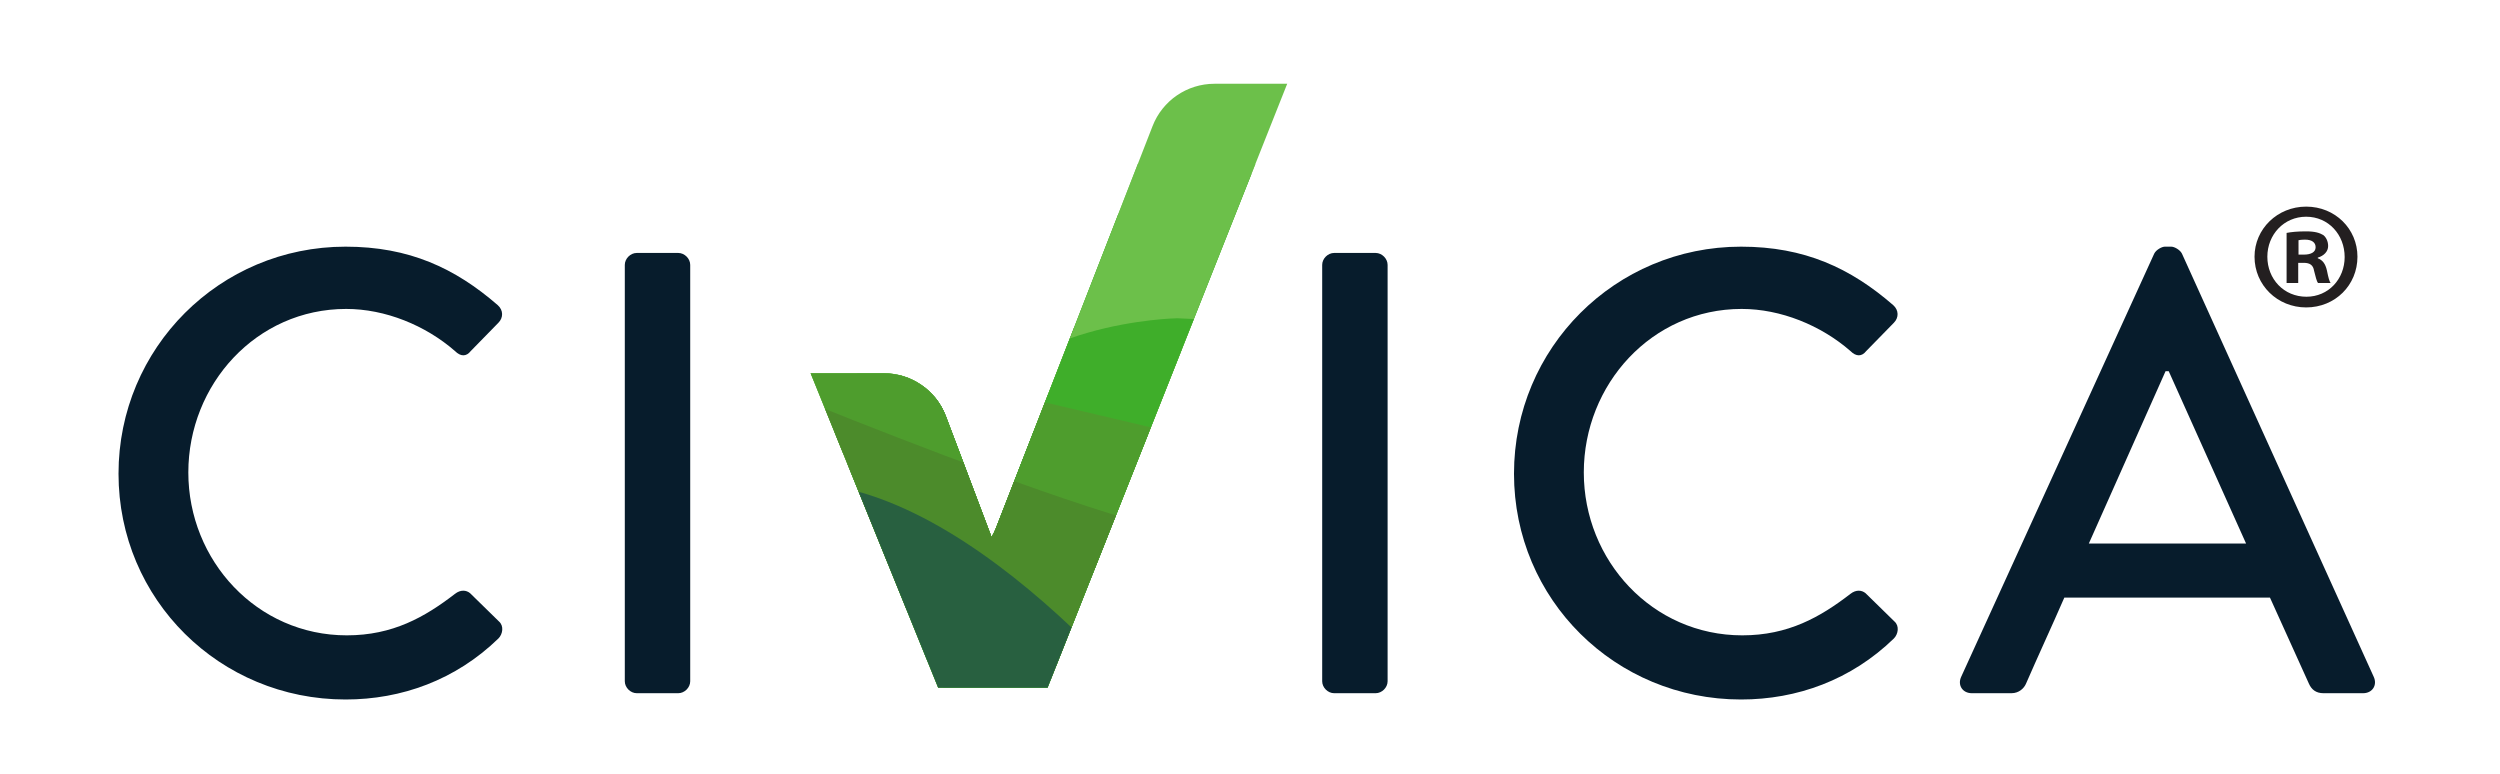
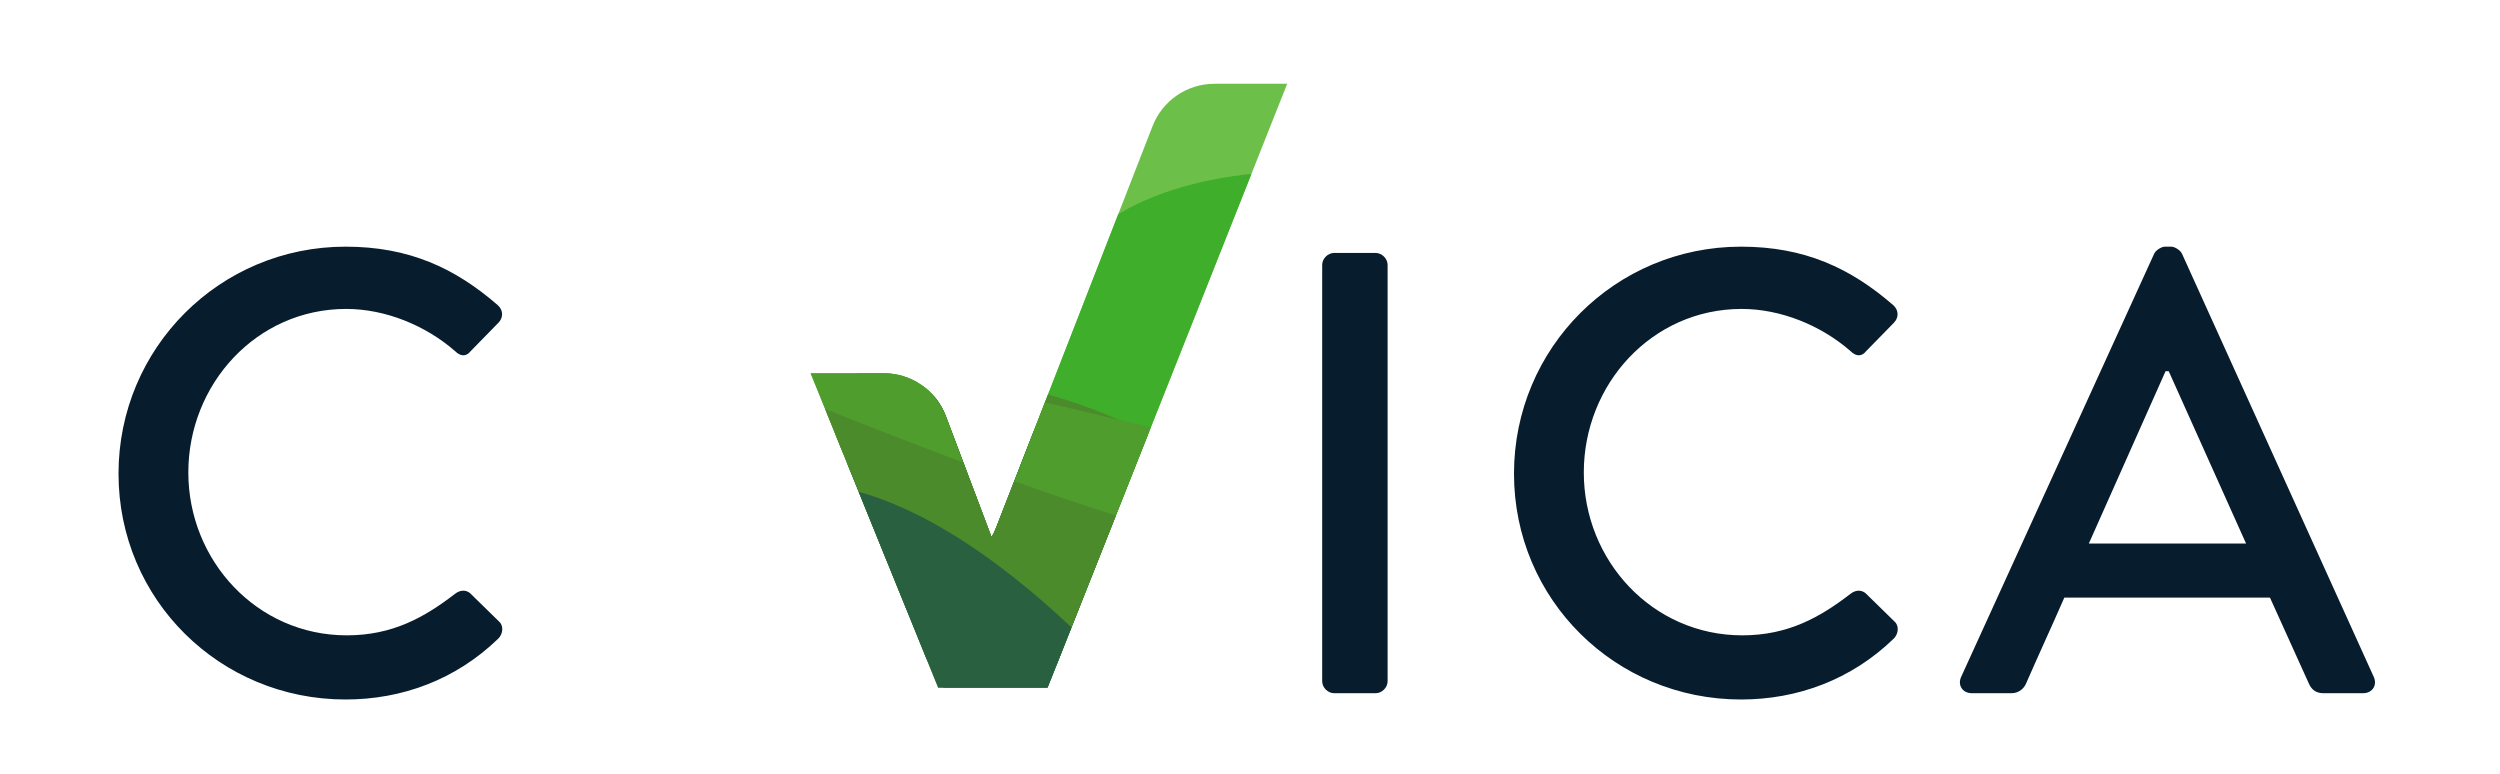
<svg xmlns="http://www.w3.org/2000/svg" xmlns:xlink="http://www.w3.org/1999/xlink" version="1.1" id="Layer_1" x="0px" y="0px" width="306.723px" height="94.958px" viewBox="0 0 306.723 94.958" enable-background="new 0 0 306.723 94.958" xml:space="preserve">
  <g>
    <defs>
      <path id="SVGID_1_" d="M149,10.277c-3.361,0-6.377,2.064-7.594,5.196l-19.233,49.375c-0.147,0.379-0.326,0.728-0.523,1.056    l-5.616-14.873c-1.207-3.153-4.232-5.236-7.609-5.236h-5.699h-3.272l15.648,38.574h13.419l29.404-74.092H149z" />
    </defs>
    <clipPath id="SVGID_2_">
      <use xlink:href="#SVGID_1_" overflow="visible" />
    </clipPath>
    <rect x="95.54" y="9.004" clip-path="url(#SVGID_2_)" fill="#6CC04A" width="77.115" height="76.543" />
    <path clip-path="url(#SVGID_2_)" fill="#3FAE2A" d="M156.062,21.161c0,0-20.564,0.357-26.419,13.209   c-6.538,14.352-34.088-2.578-34.088-2.578l37.454,54.809c0,0,47.73-15.916,48.014-17.184c0.284-1.271-16.092-47.838-16.092-47.838   L156.062,21.161z" />
-     <path clip-path="url(#SVGID_2_)" fill="#4E9D2D" d="M167.312,54.582c0,0-36.252-29.002-61.224-4.902l19.191,19.857l29.81,5.139   L167.312,54.582z" />
    <path clip-path="url(#SVGID_2_)" fill="#4C8B2B" d="M158.059,64.111c0,0-32.365-26.562-52.73-13.604   c-20.365,12.96,35.541,36.854,36.158,36.391c0.617-0.463,12.429-13.607,12.429-14.225S158.059,64.111,158.059,64.111" />
    <path clip-path="url(#SVGID_2_)" fill="#286040" d="M138.466,67.886c0,0-2.472-16.14-25.299-19.482   c-22.827-3.344,3.635,37.657,3.635,37.657l28.643,6.978L138.466,67.886z" />
-     <rect x="83.91" y="20.115" clip-path="url(#SVGID_2_)" fill="#6CC04A" width="77.114" height="76.543" />
-     <path clip-path="url(#SVGID_2_)" fill="#3FAE2A" d="M144.431,39.046c0,0-20.564,0.357-26.419,13.21   c-6.538,14.351-34.088-2.579-34.088-2.579l37.453,54.81c0,0,47.732-15.917,48.015-17.185c0.284-1.271-16.092-47.838-16.092-47.838   L144.431,39.046z" />
    <path clip-path="url(#SVGID_2_)" fill="#4E9D2D" d="M155.681,51.212c16.786,13.429-53.04-12.802-61.225-4.902l19.192,19.856   l29.81,5.14L155.681,51.212z" />
-     <path clip-path="url(#SVGID_2_)" fill="#4C8B2B" d="M146.427,60.74c20.335,16.688-52.7-13.621-52.73-13.603   c-20.365,12.959,35.541,36.853,36.158,36.39c0.617-0.463,12.429-13.607,12.429-14.225C142.284,68.685,146.427,60.74,146.427,60.74" />
+     <path clip-path="url(#SVGID_2_)" fill="#4C8B2B" d="M146.427,60.74c20.335,16.688-52.7-13.621-52.73-13.603   c-20.365,12.959,35.541,36.853,36.158,36.39c0.617-0.463,12.429-13.607,12.429-14.225" />
    <path clip-path="url(#SVGID_2_)" fill="#286040" d="M147.857,95.386c0,0-23.494-32.527-46.321-35.871   c-22.827-3.345,3.635,37.657,3.635,37.657l42.686,13.546V95.386z" />
  </g>
  <g>
    <path fill="#071C2C" d="M42.397,30.263c7.794,0,13.427,2.624,18.674,7.177c0.695,0.617,0.695,1.543,0.077,2.16l-3.395,3.473   c-0.54,0.694-1.234,0.694-1.929,0c-3.627-3.164-8.565-5.17-13.349-5.17c-11.035,0-19.369,9.259-19.369,20.062   c0,10.804,8.411,19.985,19.446,19.985c5.633,0,9.568-2.237,13.272-5.092c0.695-0.541,1.389-0.463,1.852-0.078l3.55,3.473   c0.617,0.54,0.463,1.544-0.078,2.084c-5.247,5.093-11.883,7.484-18.751,7.484c-15.433,0-27.856-12.269-27.856-27.703   C14.542,42.687,26.964,30.263,42.397,30.263" />
-     <path fill="#071C2C" d="M76.657,32.5c0-0.772,0.694-1.466,1.466-1.466h5.093c0.772,0,1.466,0.694,1.466,1.466v51.083   c0,0.771-0.694,1.466-1.466,1.466h-5.093c-0.772,0-1.466-0.695-1.466-1.466V32.5z" />
    <path fill="#071C2C" d="M162.218,32.5c0-0.772,0.694-1.466,1.466-1.466h5.093c0.772,0,1.467,0.694,1.467,1.466v51.083   c0,0.771-0.694,1.466-1.467,1.466h-5.093c-0.771,0-1.466-0.695-1.466-1.466V32.5z" />
    <path fill="#071C2C" d="M213.607,30.263c7.794,0,13.427,2.624,18.674,7.177c0.694,0.617,0.694,1.543,0.077,2.16l-3.396,3.473   c-0.54,0.694-1.234,0.694-1.929,0c-3.627-3.164-8.565-5.17-13.35-5.17c-11.034,0-19.368,9.259-19.368,20.062   c0,10.804,8.411,19.985,19.445,19.985c5.634,0,9.568-2.237,13.272-5.092c0.694-0.541,1.389-0.463,1.852-0.078l3.55,3.473   c0.617,0.54,0.463,1.544-0.077,2.084c-5.247,5.093-11.884,7.484-18.751,7.484c-15.433,0-27.855-12.269-27.855-27.703   C185.752,42.687,198.175,30.263,213.607,30.263" />
    <path fill="#071C2C" d="M240.613,83.043l23.689-51.932c0.231-0.463,0.927-0.849,1.312-0.849h0.771c0.386,0,1.08,0.386,1.312,0.849   l23.535,51.932c0.463,1.003-0.154,2.006-1.311,2.006h-4.862c-0.927,0-1.466-0.463-1.775-1.156l-4.784-10.571h-25.232   c-1.544,3.549-3.164,7.021-4.707,10.571c-0.231,0.54-0.848,1.156-1.775,1.156h-4.861C240.768,85.049,240.15,84.046,240.613,83.043    M275.569,66.686l-9.491-21.144h-0.387l-9.414,21.144H275.569z" />
-     <path fill="#231F20" d="M289.234,31.496c0,3.489-2.734,6.222-6.295,6.222c-3.522,0-6.333-2.733-6.333-6.222   c0-3.408,2.811-6.146,6.333-6.146C286.5,25.35,289.234,28.087,289.234,31.496 M278.179,31.496c0,2.738,2.026,4.91,4.797,4.91   c2.701,0,4.688-2.172,4.688-4.87c0-2.737-1.986-4.947-4.724-4.947C280.205,26.588,278.179,28.799,278.179,31.496 M281.966,34.722   h-1.426v-6.146c0.562-0.113,1.35-0.19,2.362-0.19c1.16,0,1.685,0.19,2.137,0.452c0.335,0.259,0.598,0.748,0.598,1.349   c0,0.675-0.524,1.199-1.272,1.422v0.076c0.598,0.226,0.937,0.675,1.123,1.499c0.189,0.937,0.299,1.312,0.452,1.538H284.4   c-0.186-0.226-0.299-0.787-0.488-1.502c-0.109-0.674-0.484-0.973-1.272-0.973h-0.674V34.722z M282.002,31.237h0.675   c0.787,0,1.425-0.263,1.425-0.9c0-0.562-0.412-0.937-1.312-0.937c-0.375,0-0.638,0.036-0.787,0.073V31.237z" />
  </g>
</svg>